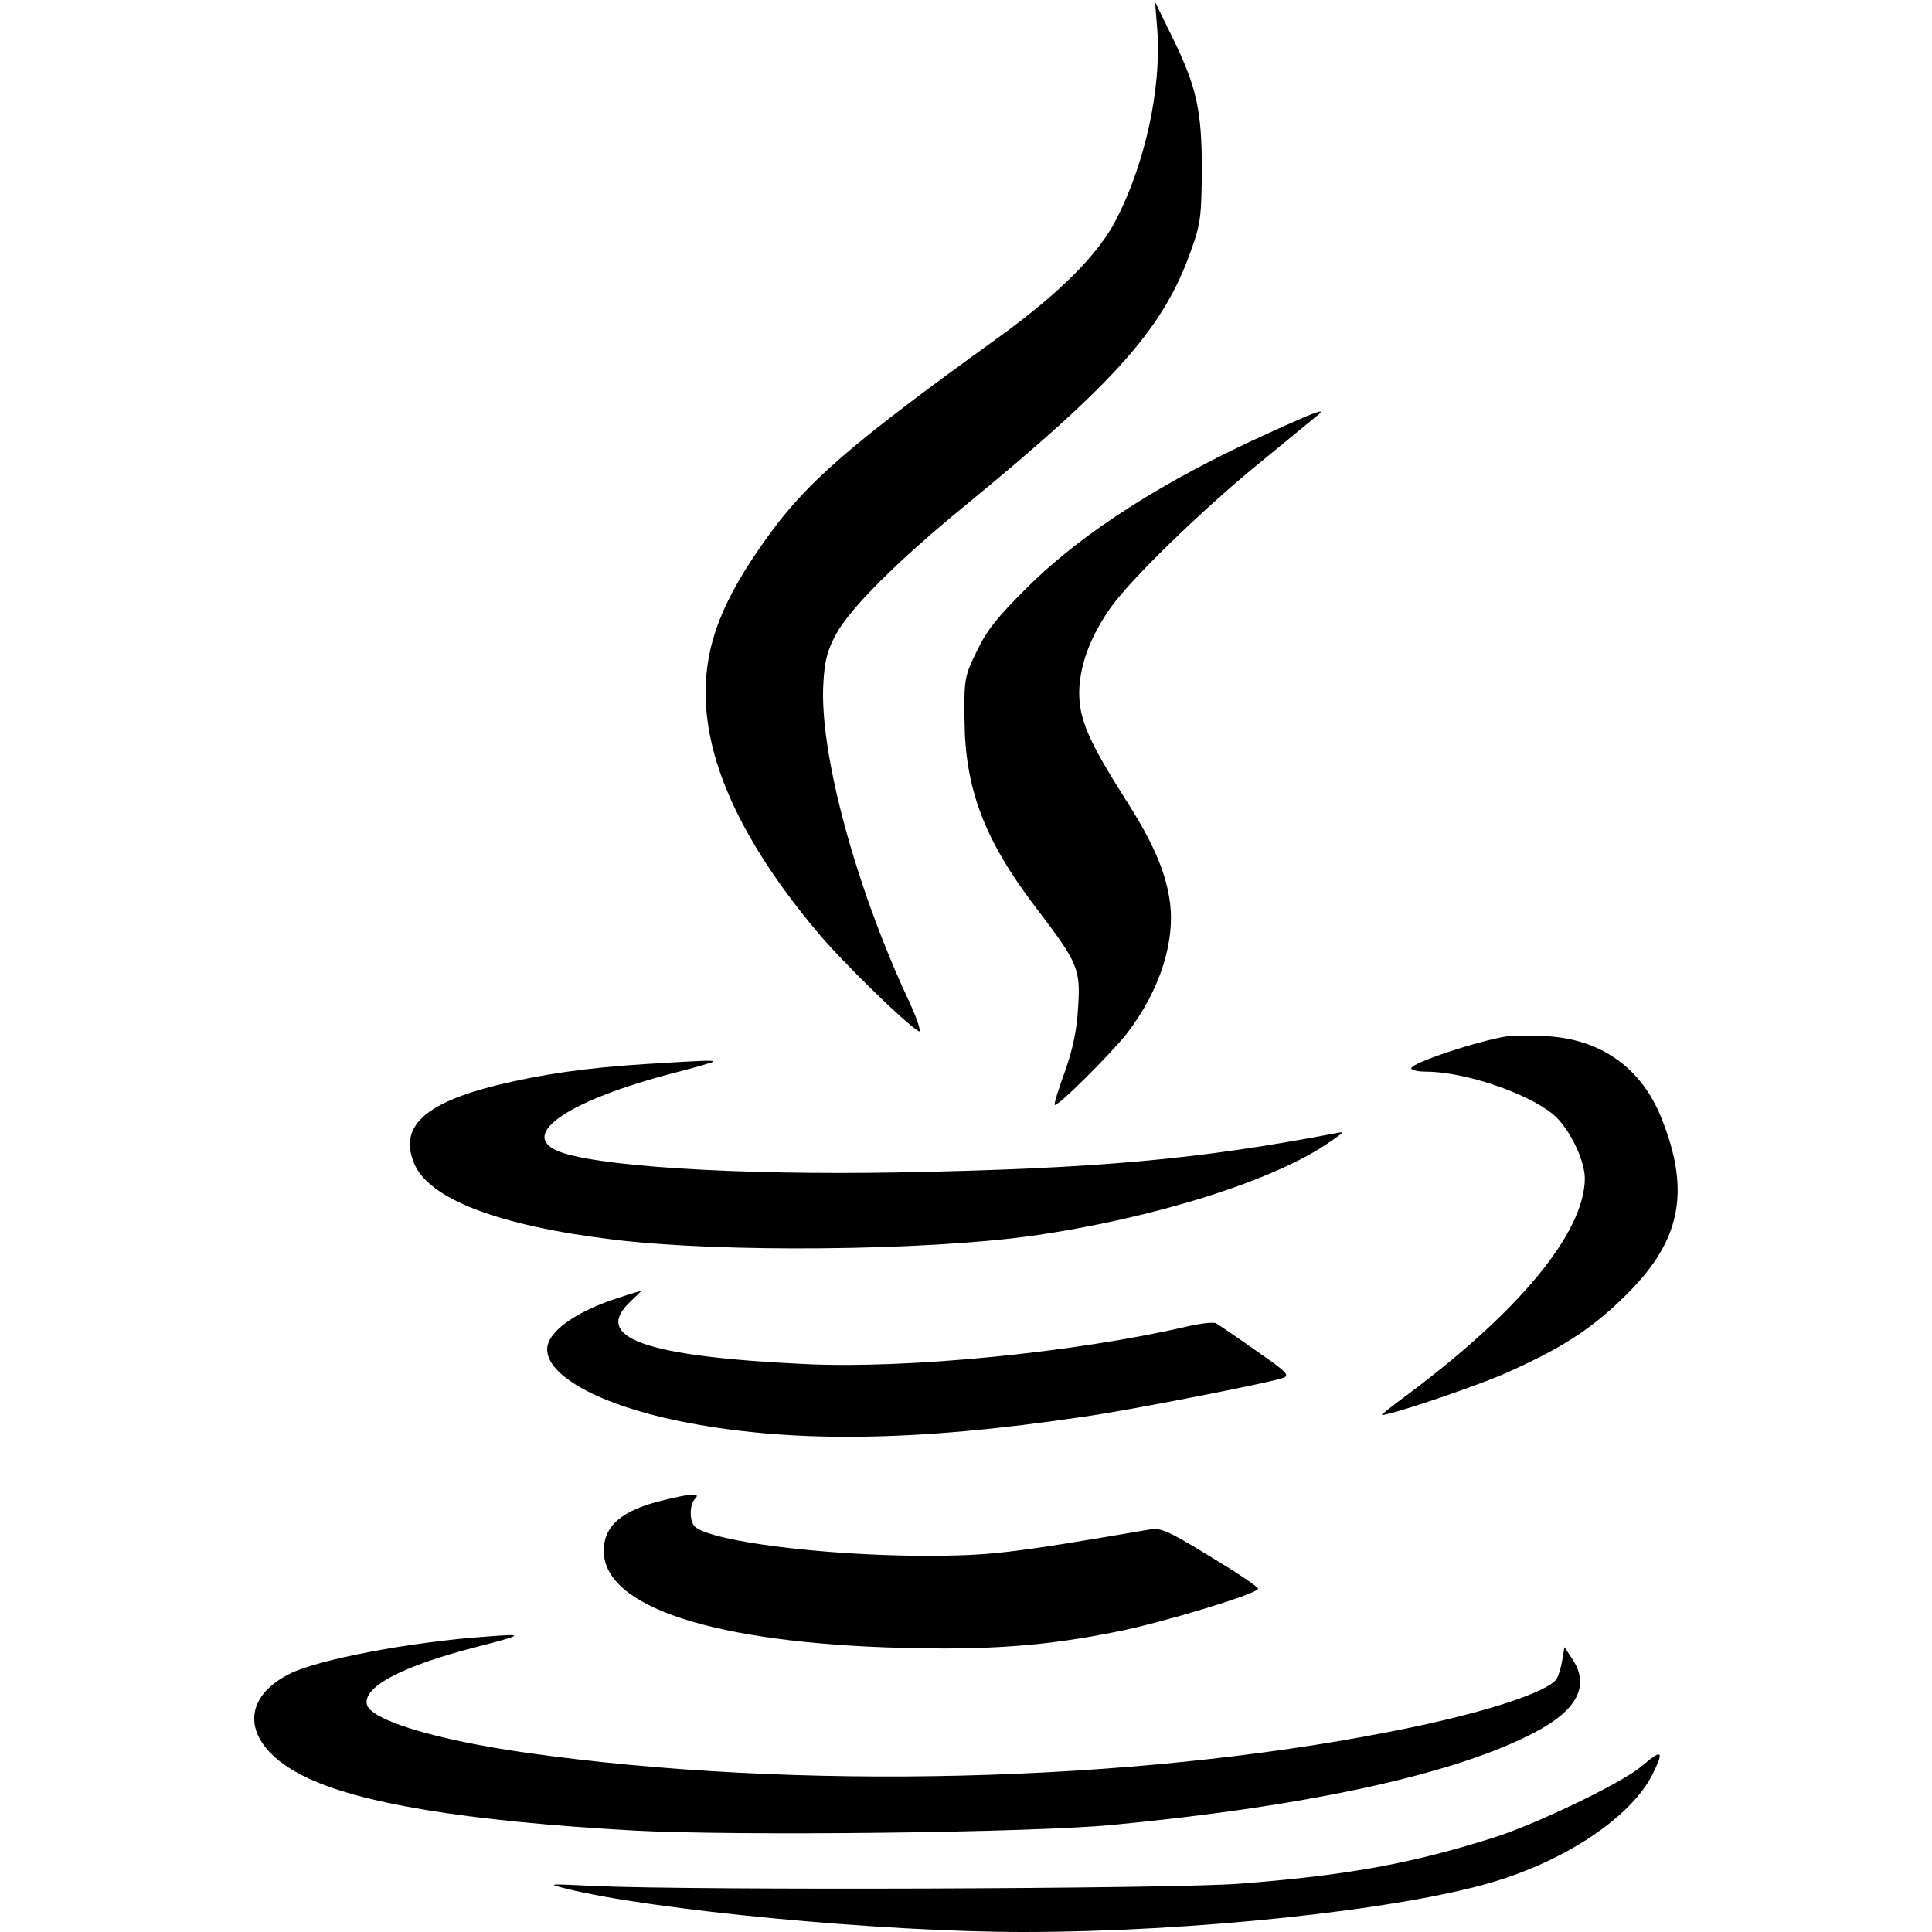
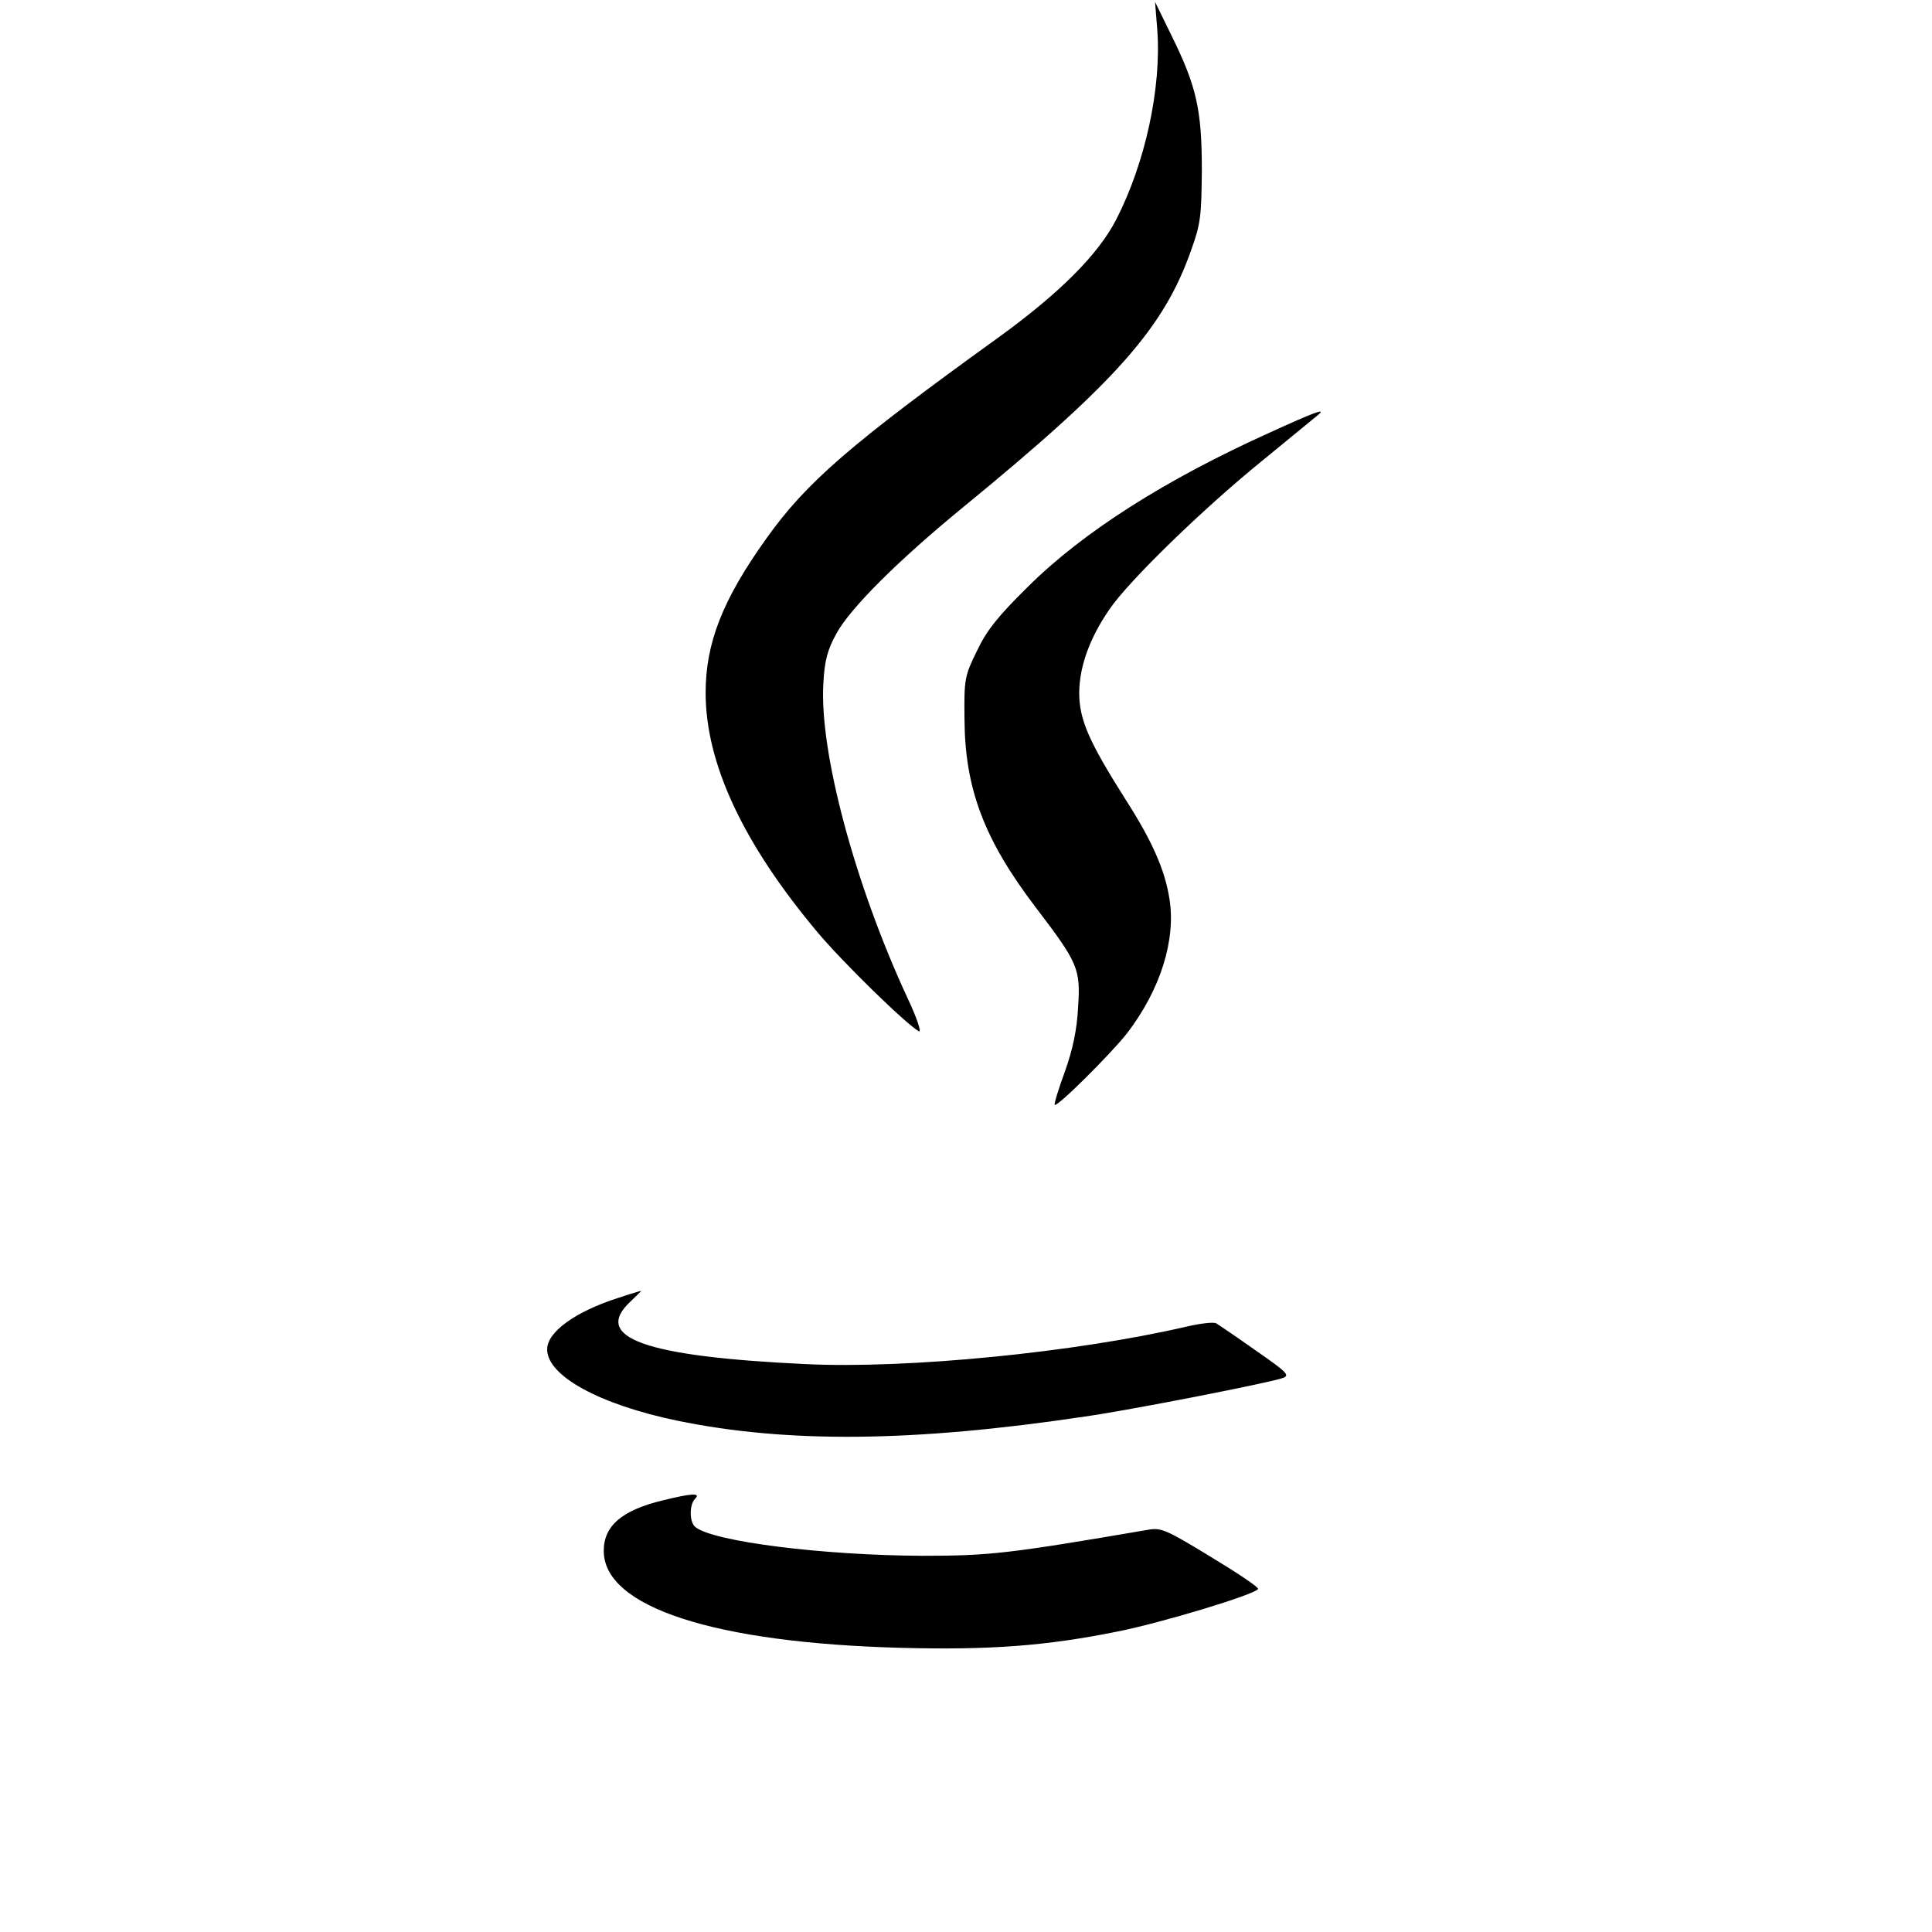
<svg xmlns="http://www.w3.org/2000/svg" version="1.0" width="512pt" height="512pt" viewBox="0 0 512 512" preserveAspectRatio="xMidYMid meet">
  <g transform="translate(0,512) scale(0.1,-0.1)" fill="#000000" stroke="none">
    <path d="M3067 5040 c11 -154 -32 -352 -109 -502 -48 -93 -150 -195 -313 -313 -391 -282 -508 -383 -614 -532 -116 -162 -161 -277 -161 -409 0 -187 99 -399 296 -634 68 -81 234 -243 269 -263 8 -4 -5 35 -29 86 -140 301 -235 655 -224 836 3 60 11 89 34 131 36 67 163 194 339 338 404 331 530 474 602 680 25 69 27 91 28 212 0 159 -14 221 -80 355 l-44 90 6 -75z" />
    <path d="M3368 3975 c-280 -126 -498 -265 -644 -410 -79 -78 -109 -115 -135 -170 -33 -67 -34 -75 -33 -180 1 -185 52 -320 189 -500 112 -147 119 -162 112 -265 -3 -59 -14 -111 -35 -170 -17 -46 -29 -86 -27 -88 6 -7 148 134 192 190 88 115 130 247 112 357 -12 76 -46 153 -116 262 -98 155 -123 212 -123 284 1 69 27 143 80 220 50 74 246 265 405 394 77 63 144 118 150 123 19 17 -13 5 -127 -47z" />
-     <path d="M3995 2374 c-81 -13 -255 -71 -255 -85 0 -5 18 -9 39 -9 102 0 270 -57 338 -114 42 -36 83 -120 83 -170 -2 -143 -173 -351 -474 -575 -38 -28 -67 -51 -64 -51 24 0 234 71 317 106 155 68 237 120 328 210 148 145 174 276 96 471 -53 133 -160 209 -304 217 -41 2 -87 2 -104 0z" />
-     <path d="M1708 2300 c-157 -10 -273 -27 -392 -56 -192 -48 -258 -110 -219 -206 38 -95 223 -166 528 -203 284 -35 824 -30 1110 10 323 46 645 147 791 250 39 27 39 27 9 21 -361 -69 -631 -93 -1150 -103 -439 -8 -824 17 -912 59 -94 45 39 133 307 203 58 15 107 29 109 31 5 5 -21 4 -181 -6z" />
    <path d="M1640 1681 c-116 -37 -190 -91 -190 -137 0 -70 138 -146 345 -189 292 -60 625 -57 1080 11 120 17 492 90 524 102 20 7 14 14 -71 73 -51 36 -98 68 -105 72 -6 4 -42 0 -80 -9 -294 -68 -737 -112 -1008 -99 -426 20 -567 70 -464 166 17 16 30 29 28 28 -2 0 -29 -8 -59 -18z" />
    <path d="M1757 1144 c-108 -26 -157 -67 -157 -134 0 -149 293 -244 790 -257 232 -6 382 5 570 43 117 23 365 98 374 113 3 4 -54 42 -125 85 -118 72 -132 78 -166 72 -369 -63 -419 -69 -598 -69 -260 1 -553 37 -602 76 -16 12 -17 59 -1 75 16 16 -8 15 -85 -4z" />
-     <path d="M1290 783 c-202 -14 -448 -61 -523 -99 -138 -70 -121 -192 38 -271 144 -72 429 -119 872 -144 277 -15 1058 -6 1273 15 523 50 913 136 1121 247 109 58 141 121 98 189 l-23 35 -6 -35 c-3 -20 -10 -41 -14 -48 -22 -37 -204 -95 -441 -141 -687 -135 -1576 -157 -2290 -56 -240 34 -415 87 -423 129 -9 47 97 102 293 152 124 32 127 35 25 27z" />
-     <path d="M4350 439 c-50 -43 -278 -153 -392 -189 -218 -69 -388 -100 -673 -122 -180 -14 -1458 -18 -1710 -6 -124 6 -127 6 -75 -7 227 -57 838 -115 1211 -115 447 0 995 58 1244 132 196 58 367 173 424 285 32 65 26 69 -29 22z" />
  </g>
</svg>